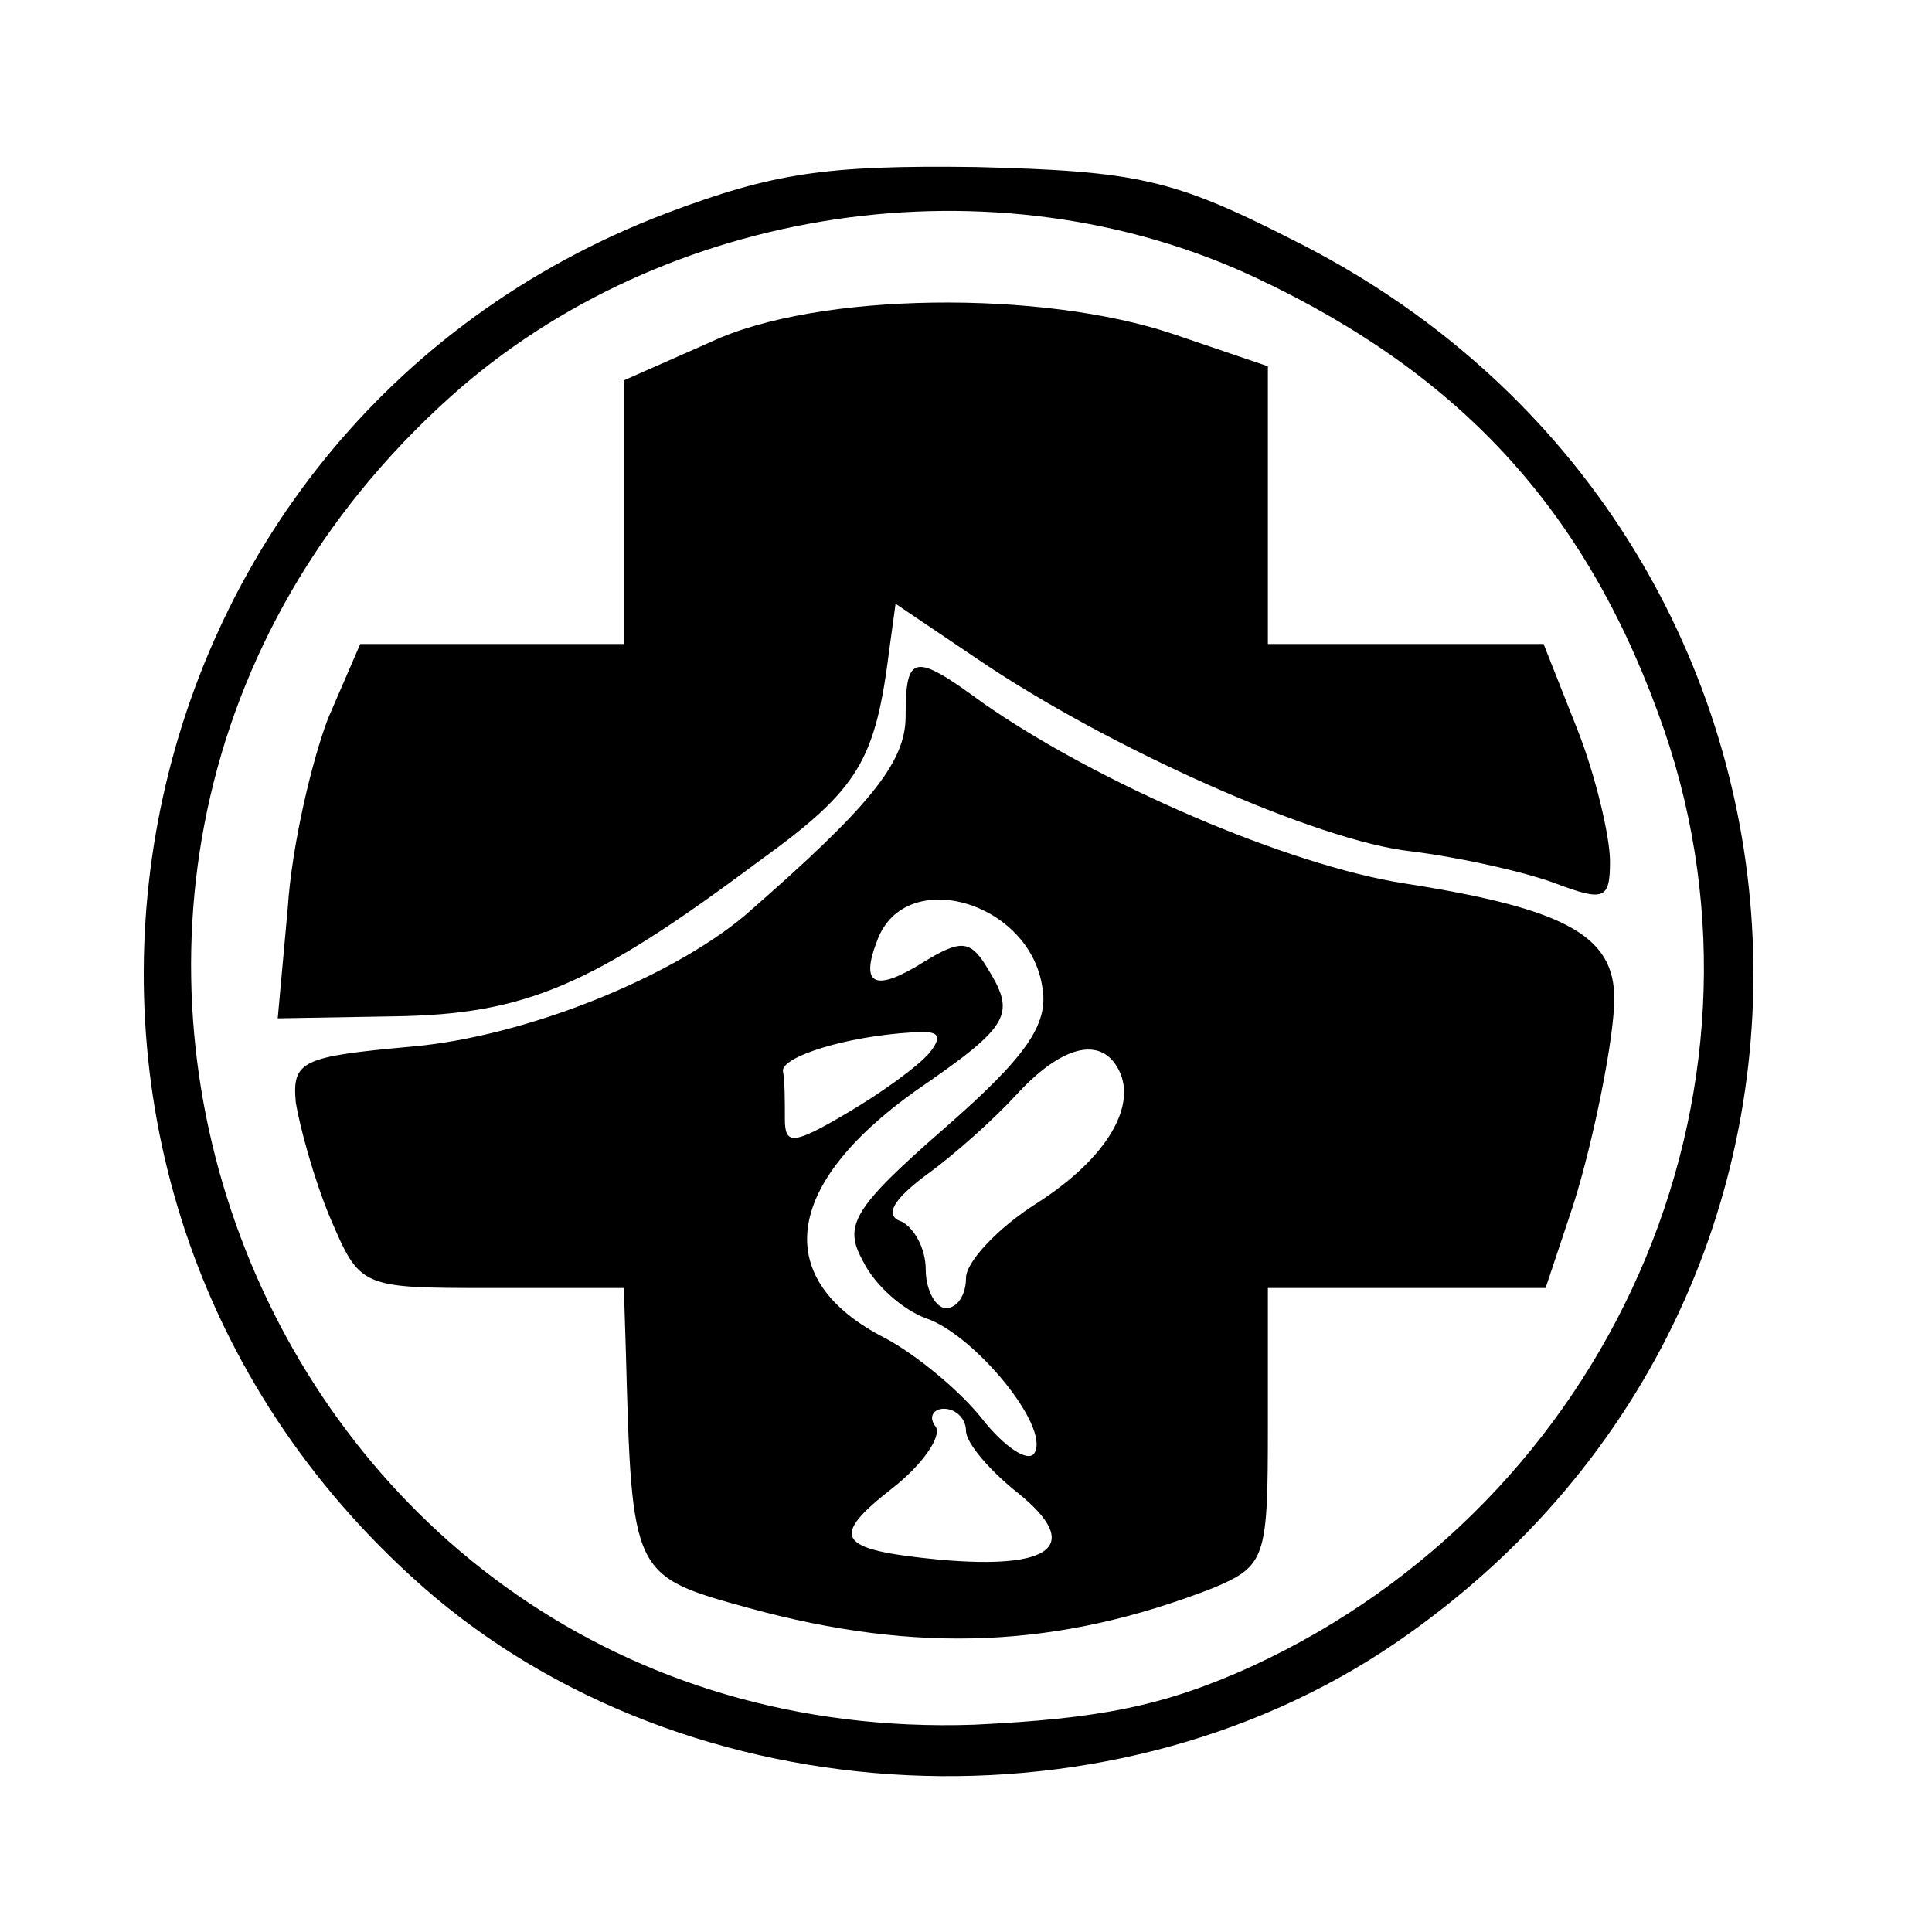
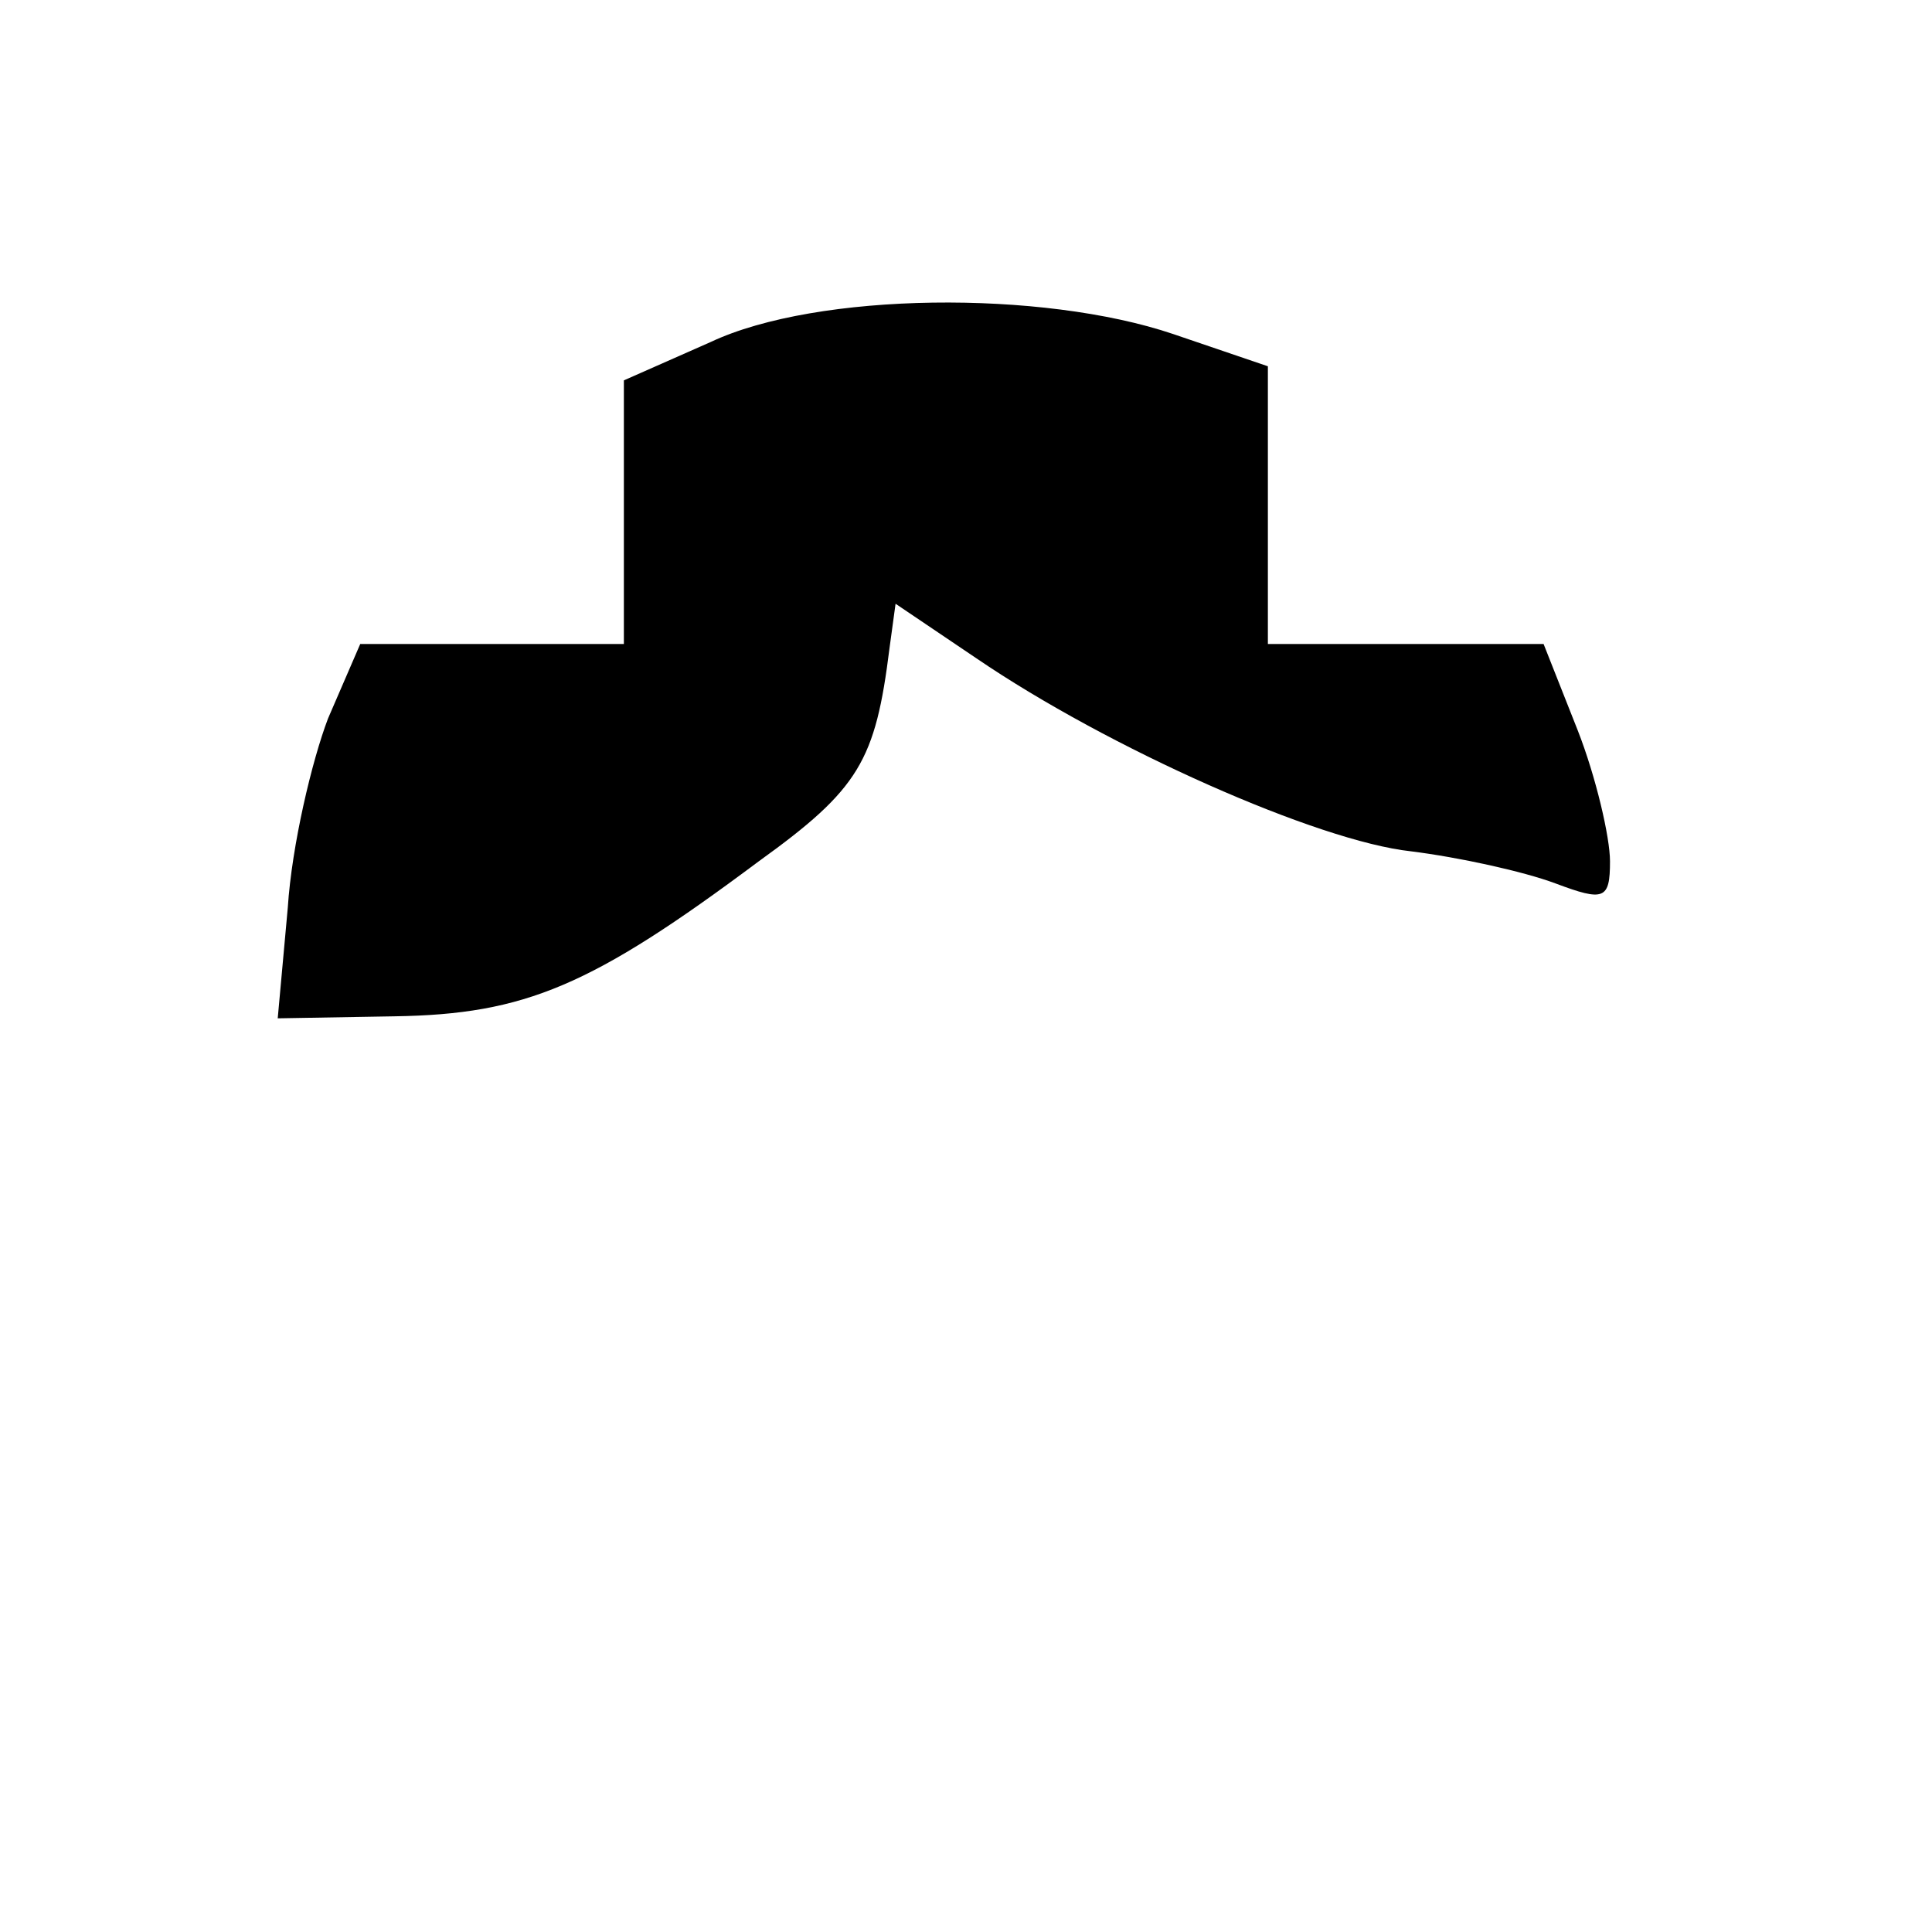
<svg xmlns="http://www.w3.org/2000/svg" version="1.0" width="96pt" height="96pt" viewBox="0 0 96 96" preserveAspectRatio="xMidYMid meet">
  <g transform="translate(0,96) scale(0.1,-0.1)" fill="#000000" stroke="none">
-     <path d="M331 854 c-281 -107 -350 -473 -127 -677 129 -119 344 -133 490 -33 258 177 229 557 -52 697 -59 30 -77 34 -157 36 -75 1 -101 -3 -154 -23z m293 -32 c104 -49 166 -118 203 -225 62 -181 -27 -383 -205 -465 -44 -20 -76 -26 -138 -29 -354 -12 -525 422 -260 660 106 95 270 120 400 59z" />
    <path d="M353 790 l-43 -19 0 -66 0 -65 -66 0 -65 0 -16 -37 c-8 -21 -18 -63 -20 -94 l-5 -55 58 1 c65 1 98 15 181 77 50 36 58 50 65 106 l3 22 40 -27 c66 -45 170 -91 216 -96 24 -3 56 -10 72 -16 24 -9 27 -8 27 11 0 12 -7 42 -16 65 l-17 43 -68 0 -69 0 0 69 0 69 -47 16 c-65 22 -177 21 -230 -4z" />
-     <path d="M450 604 c0 -23 -18 -45 -80 -99 -37 -31 -109 -60 -165 -65 -55 -5 -60 -7 -58 -28 2 -12 9 -38 17 -57 15 -35 15 -35 80 -35 l66 0 1 -32 c3 -111 3 -111 61 -127 84 -23 154 -20 231 10 26 11 27 15 27 80 l0 69 69 0 69 0 12 36 c10 29 21 82 22 104 2 34 -21 48 -104 61 -58 9 -153 50 -210 90 -34 25 -38 24 -38 -7z m68 -135 c3 -18 -8 -34 -48 -69 -47 -41 -51 -49 -41 -67 6 -12 20 -24 31 -28 24 -8 62 -54 54 -67 -3 -5 -15 3 -26 17 -11 14 -33 32 -48 40 -57 29 -51 76 15 123 48 33 50 38 35 62 -8 13 -13 13 -31 2 -24 -15 -32 -12 -23 11 14 37 76 19 82 -24z m-56 -32 c-6 -7 -24 -20 -41 -30 -27 -16 -31 -16 -31 -3 0 9 0 19 -1 24 0 7 31 17 64 19 13 1 16 -1 9 -10z m93 -7 c11 -18 -4 -45 -40 -68 -19 -12 -35 -29 -35 -37 0 -8 -4 -15 -10 -15 -5 0 -10 9 -10 19 0 11 -6 21 -12 24 -9 3 -4 11 12 23 14 10 34 28 45 40 22 24 41 29 50 14z m-75 -181 c0 -6 12 -20 26 -31 32 -26 17 -38 -39 -33 -52 5 -55 11 -23 36 14 11 24 25 21 30 -4 5 -1 9 4 9 6 0 11 -5 11 -11z" />
  </g>
</svg>